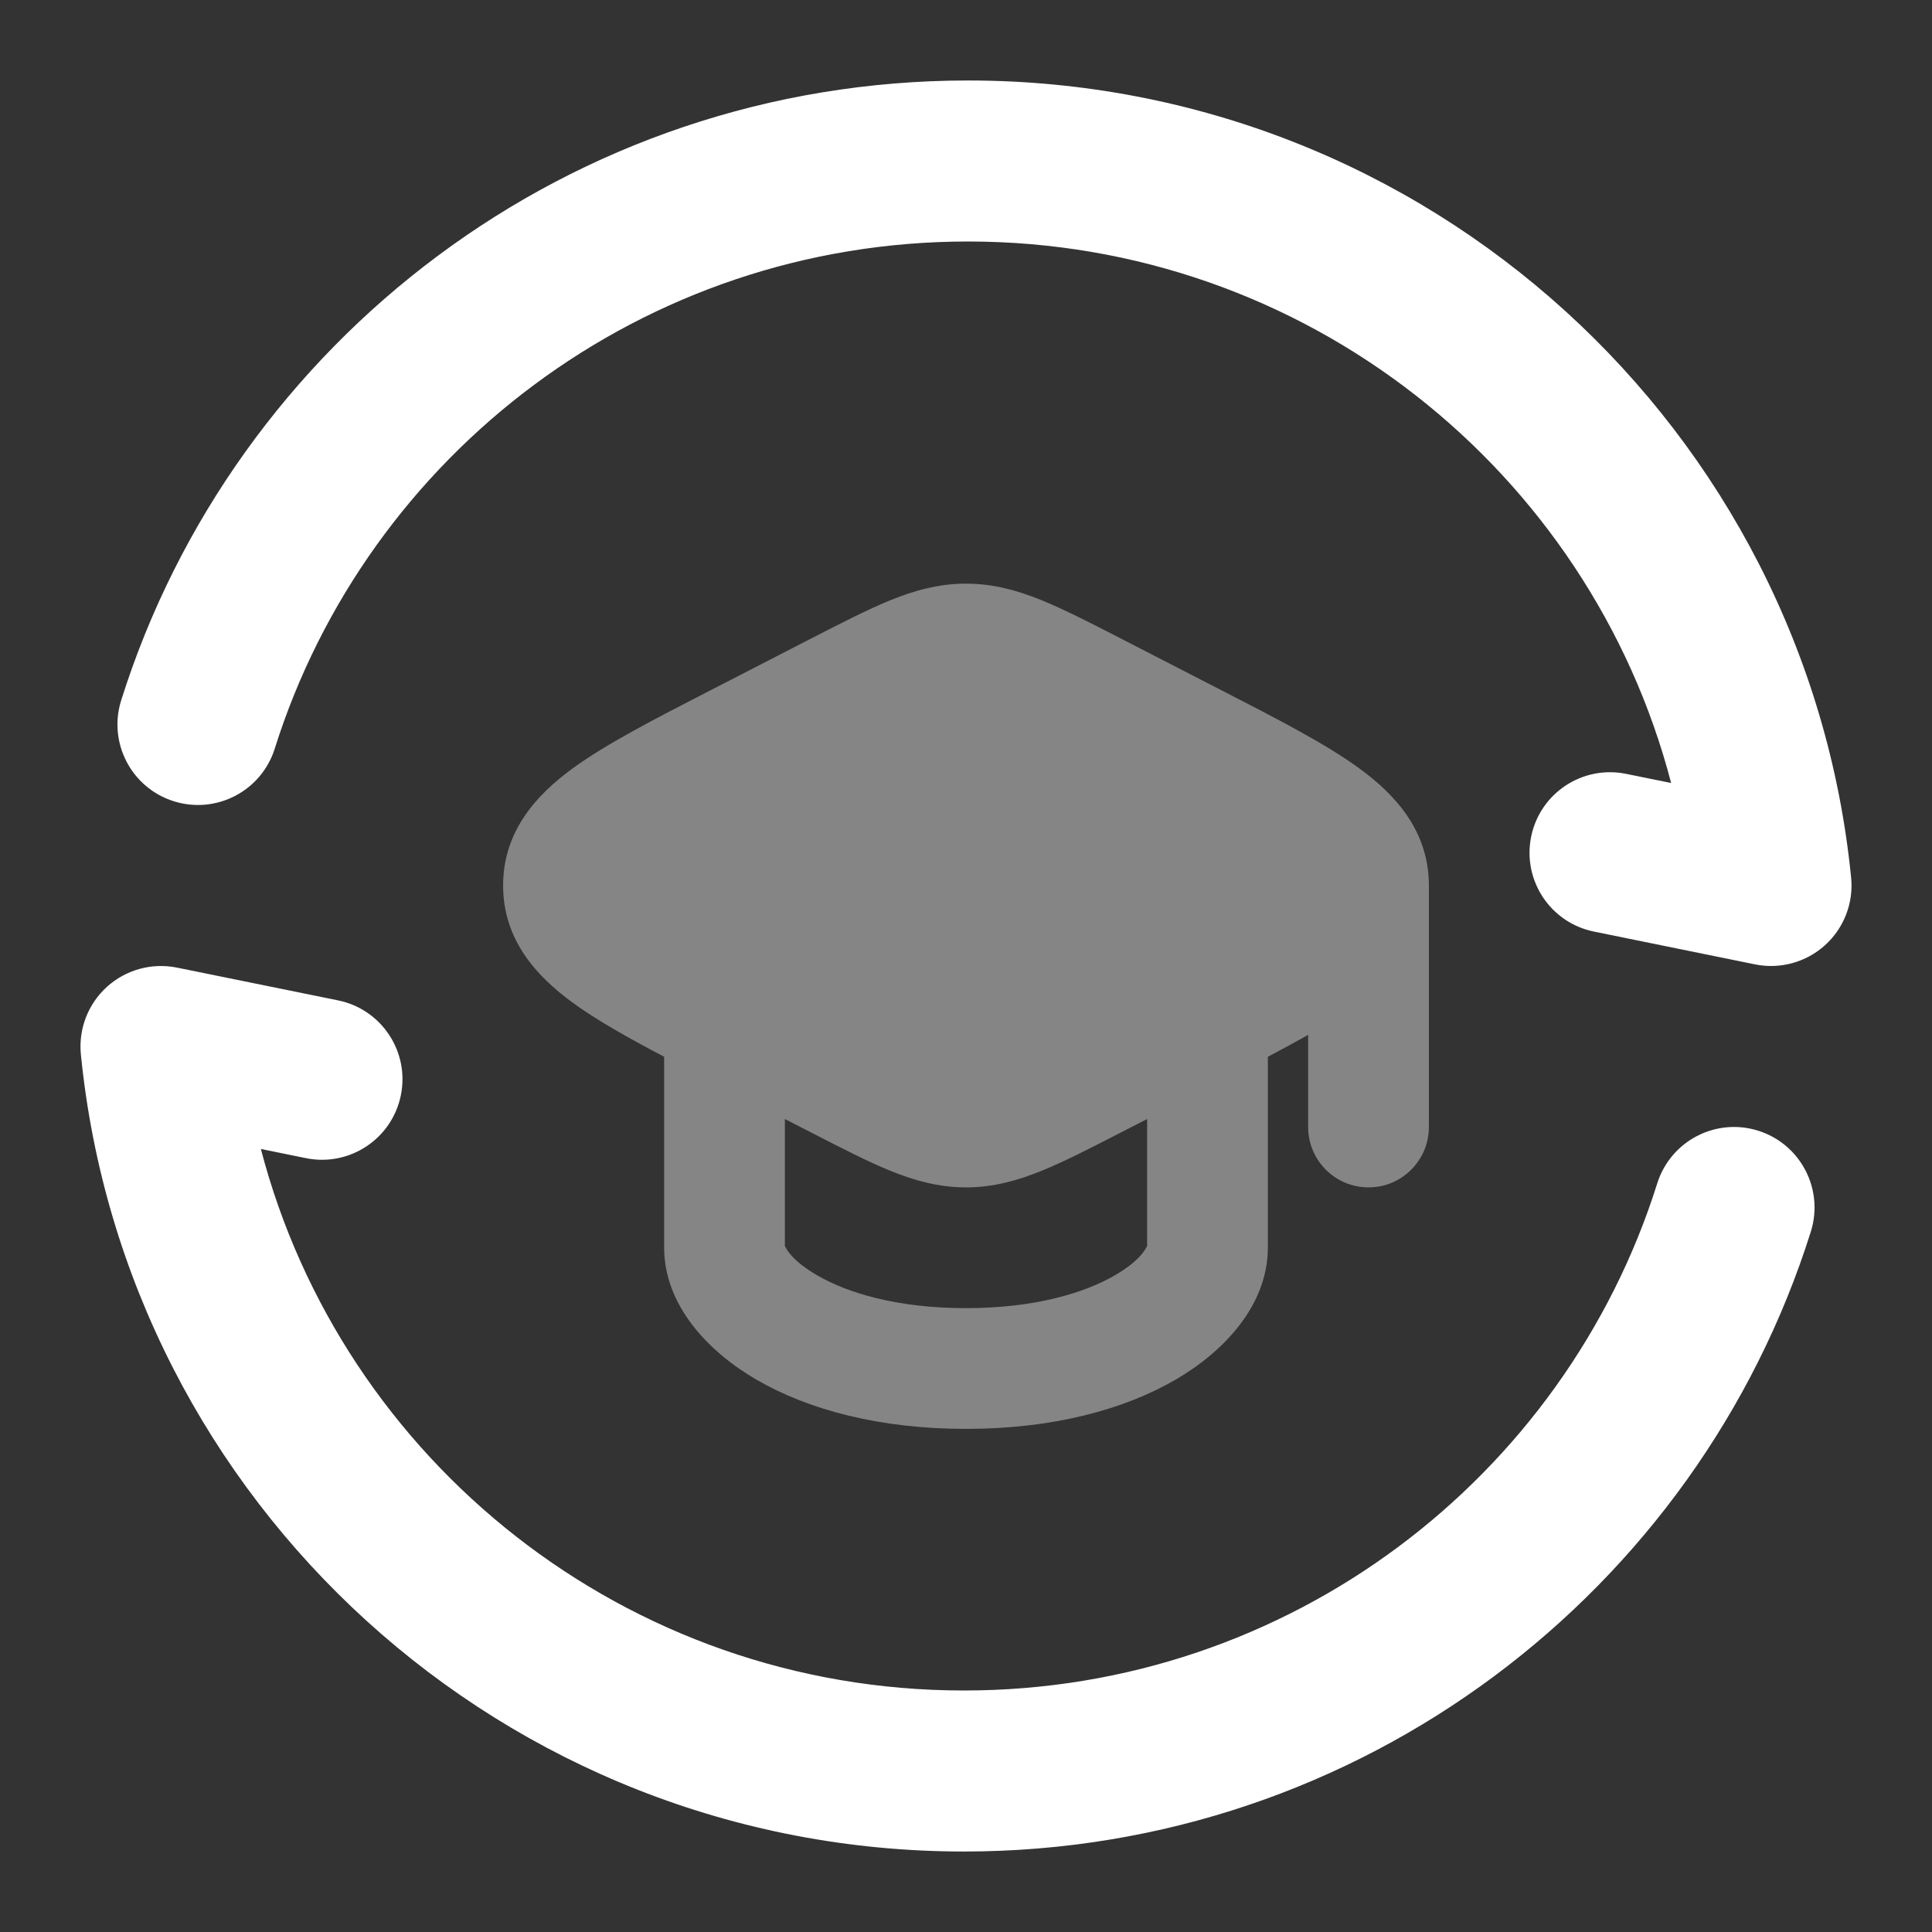
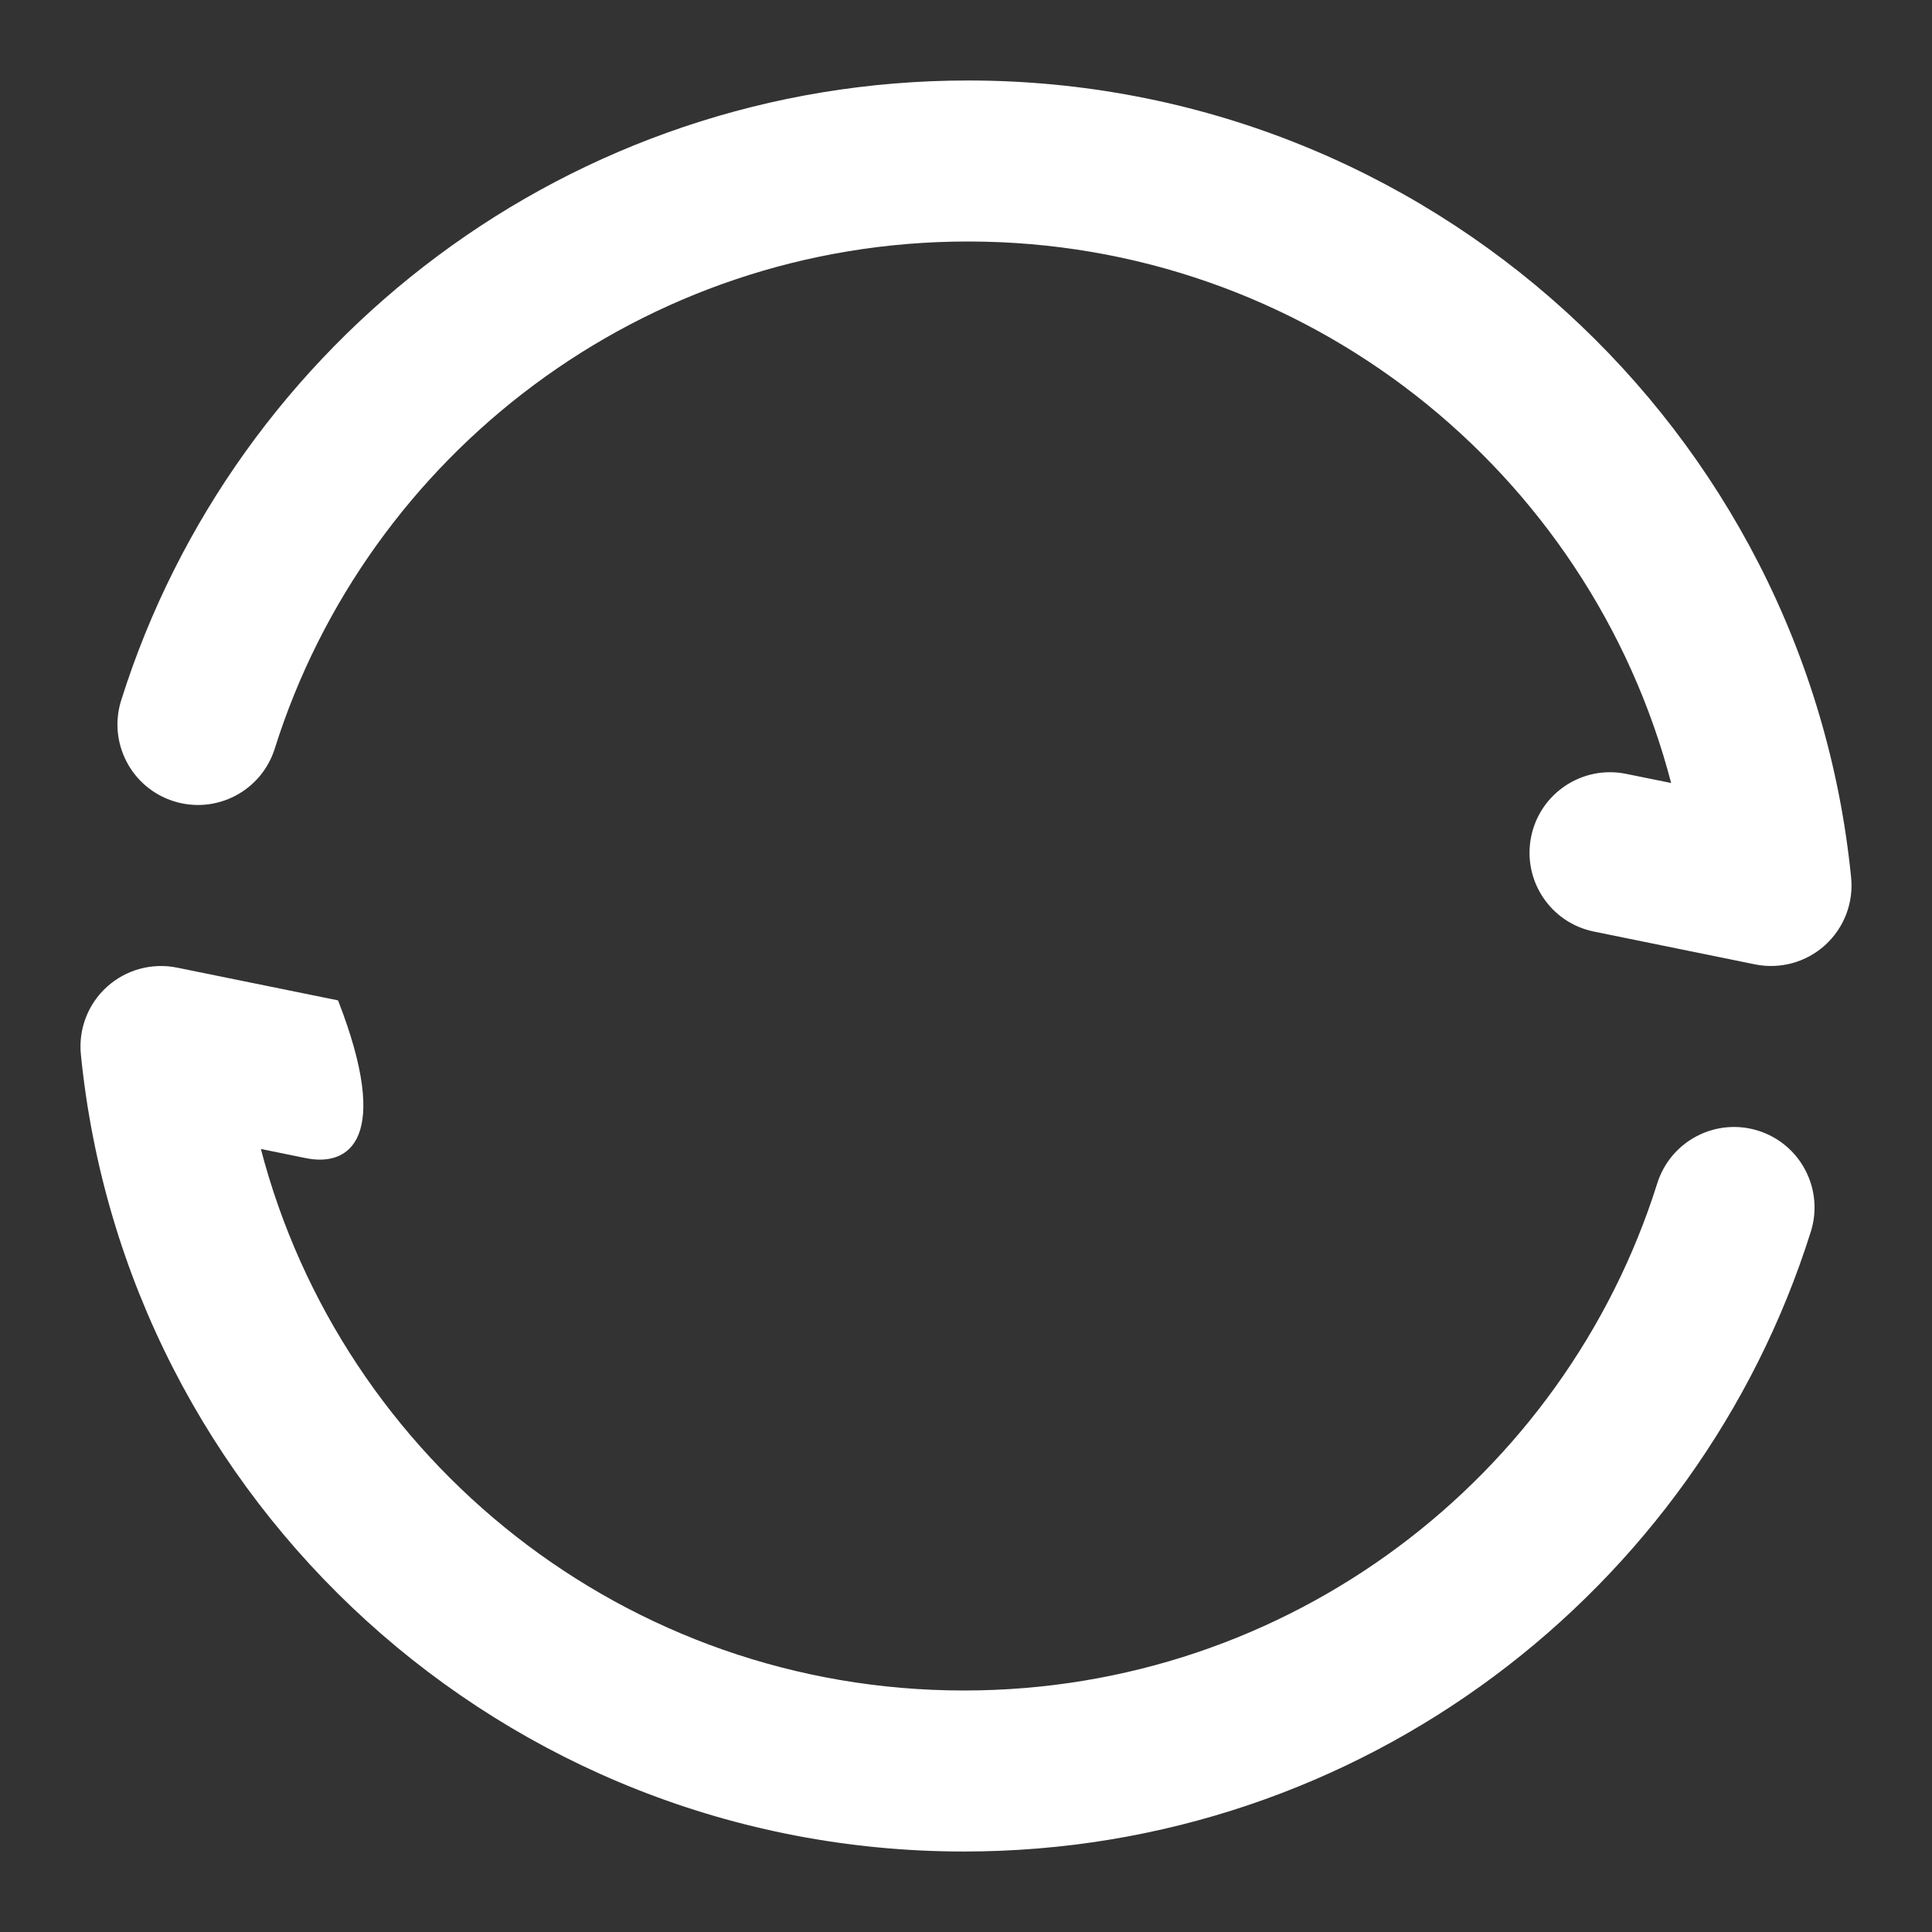
<svg xmlns="http://www.w3.org/2000/svg" width="44" height="44" viewBox="0 0 44 44" fill="none">
  <rect x="0" y="0" width="44" height="44" fill="#333333" stroke="none" />
-   <path opacity="0.4" fill-rule="evenodd" clip-rule="evenodd" d="M29.792 23.569V25.667C29.792 26.426 30.407 27.042 31.167 27.042C31.926 27.042 32.542 26.426 32.542 25.667V20.167C32.542 18.922 31.773 18.096 30.965 17.505C30.201 16.946 29.107 16.383 27.843 15.733L27.741 15.681L25.517 14.537C24.835 14.186 24.245 13.883 23.73 13.673C23.18 13.449 22.623 13.292 22 13.292C21.376 13.292 20.82 13.449 20.27 13.673C19.755 13.883 19.165 14.186 18.483 14.537L18.433 14.562L16.259 15.681L16.157 15.733C14.893 16.383 13.799 16.946 13.034 17.505C12.227 18.096 11.458 18.922 11.458 20.167C11.458 21.412 12.227 22.238 13.034 22.829C13.582 23.23 14.298 23.632 15.125 24.067V28.408C15.125 29.732 16.132 30.785 17.231 31.423C18.411 32.108 20.034 32.542 22 32.542C23.965 32.542 25.589 32.108 26.769 31.423C27.868 30.785 28.875 29.732 28.875 28.408V24.067C29.198 23.896 29.505 23.731 29.792 23.569ZM25.517 25.797L26.125 25.485V28.381L26.124 28.378C26.124 28.378 26.121 28.382 26.117 28.39C26.087 28.45 25.957 28.715 25.389 29.045C24.705 29.442 23.578 29.792 22 29.792C20.422 29.792 19.295 29.442 18.611 29.045C18.042 28.715 17.912 28.45 17.883 28.39C17.879 28.382 17.876 28.378 17.876 28.378L17.875 28.381V25.485L18.483 25.797C19.165 26.148 19.755 26.451 20.27 26.661C20.82 26.885 21.376 27.042 22 27.042C22.623 27.042 23.18 26.885 23.73 26.661C24.245 26.451 24.835 26.148 25.517 25.797Z" fill="white" />
  <path fill-rule="evenodd" clip-rule="evenodd" d="M22.046 5.5C14.637 5.5 8.365 10.356 6.257 17.05C5.953 18.016 4.924 18.552 3.958 18.248C2.992 17.944 2.456 16.915 2.76 15.949C5.336 7.767 12.996 1.833 22.046 1.833C32.524 1.833 41.143 9.788 42.158 19.985C42.216 20.564 41.995 21.137 41.563 21.527C41.131 21.917 40.539 22.079 39.968 21.963L36.301 21.216C35.309 21.015 34.669 20.047 34.871 19.054C35.073 18.062 36.041 17.422 37.033 17.624L38.059 17.832C36.209 10.741 29.743 5.5 22.046 5.5Z" fill="white" />
-   <path fill-rule="evenodd" clip-rule="evenodd" d="M21.954 38.5C29.363 38.5 35.635 33.644 37.743 26.95C38.047 25.984 39.076 25.447 40.042 25.751C41.008 26.055 41.544 27.085 41.24 28.051C38.664 36.233 31.004 42.167 21.954 42.167C11.476 42.167 2.857 34.211 1.842 24.015C1.784 23.436 2.005 22.863 2.437 22.473C2.869 22.083 3.461 21.921 4.032 22.037L7.699 22.783C8.691 22.985 9.331 23.953 9.129 24.945C8.927 25.938 7.959 26.578 6.967 26.376L5.941 26.167C7.791 33.259 14.257 38.5 21.954 38.5Z" fill="white" />
+   <path fill-rule="evenodd" clip-rule="evenodd" d="M21.954 38.5C29.363 38.5 35.635 33.644 37.743 26.95C38.047 25.984 39.076 25.447 40.042 25.751C41.008 26.055 41.544 27.085 41.24 28.051C38.664 36.233 31.004 42.167 21.954 42.167C11.476 42.167 2.857 34.211 1.842 24.015C1.784 23.436 2.005 22.863 2.437 22.473C2.869 22.083 3.461 21.921 4.032 22.037L7.699 22.783C8.927 25.938 7.959 26.578 6.967 26.376L5.941 26.167C7.791 33.259 14.257 38.5 21.954 38.5Z" fill="white" />
</svg>